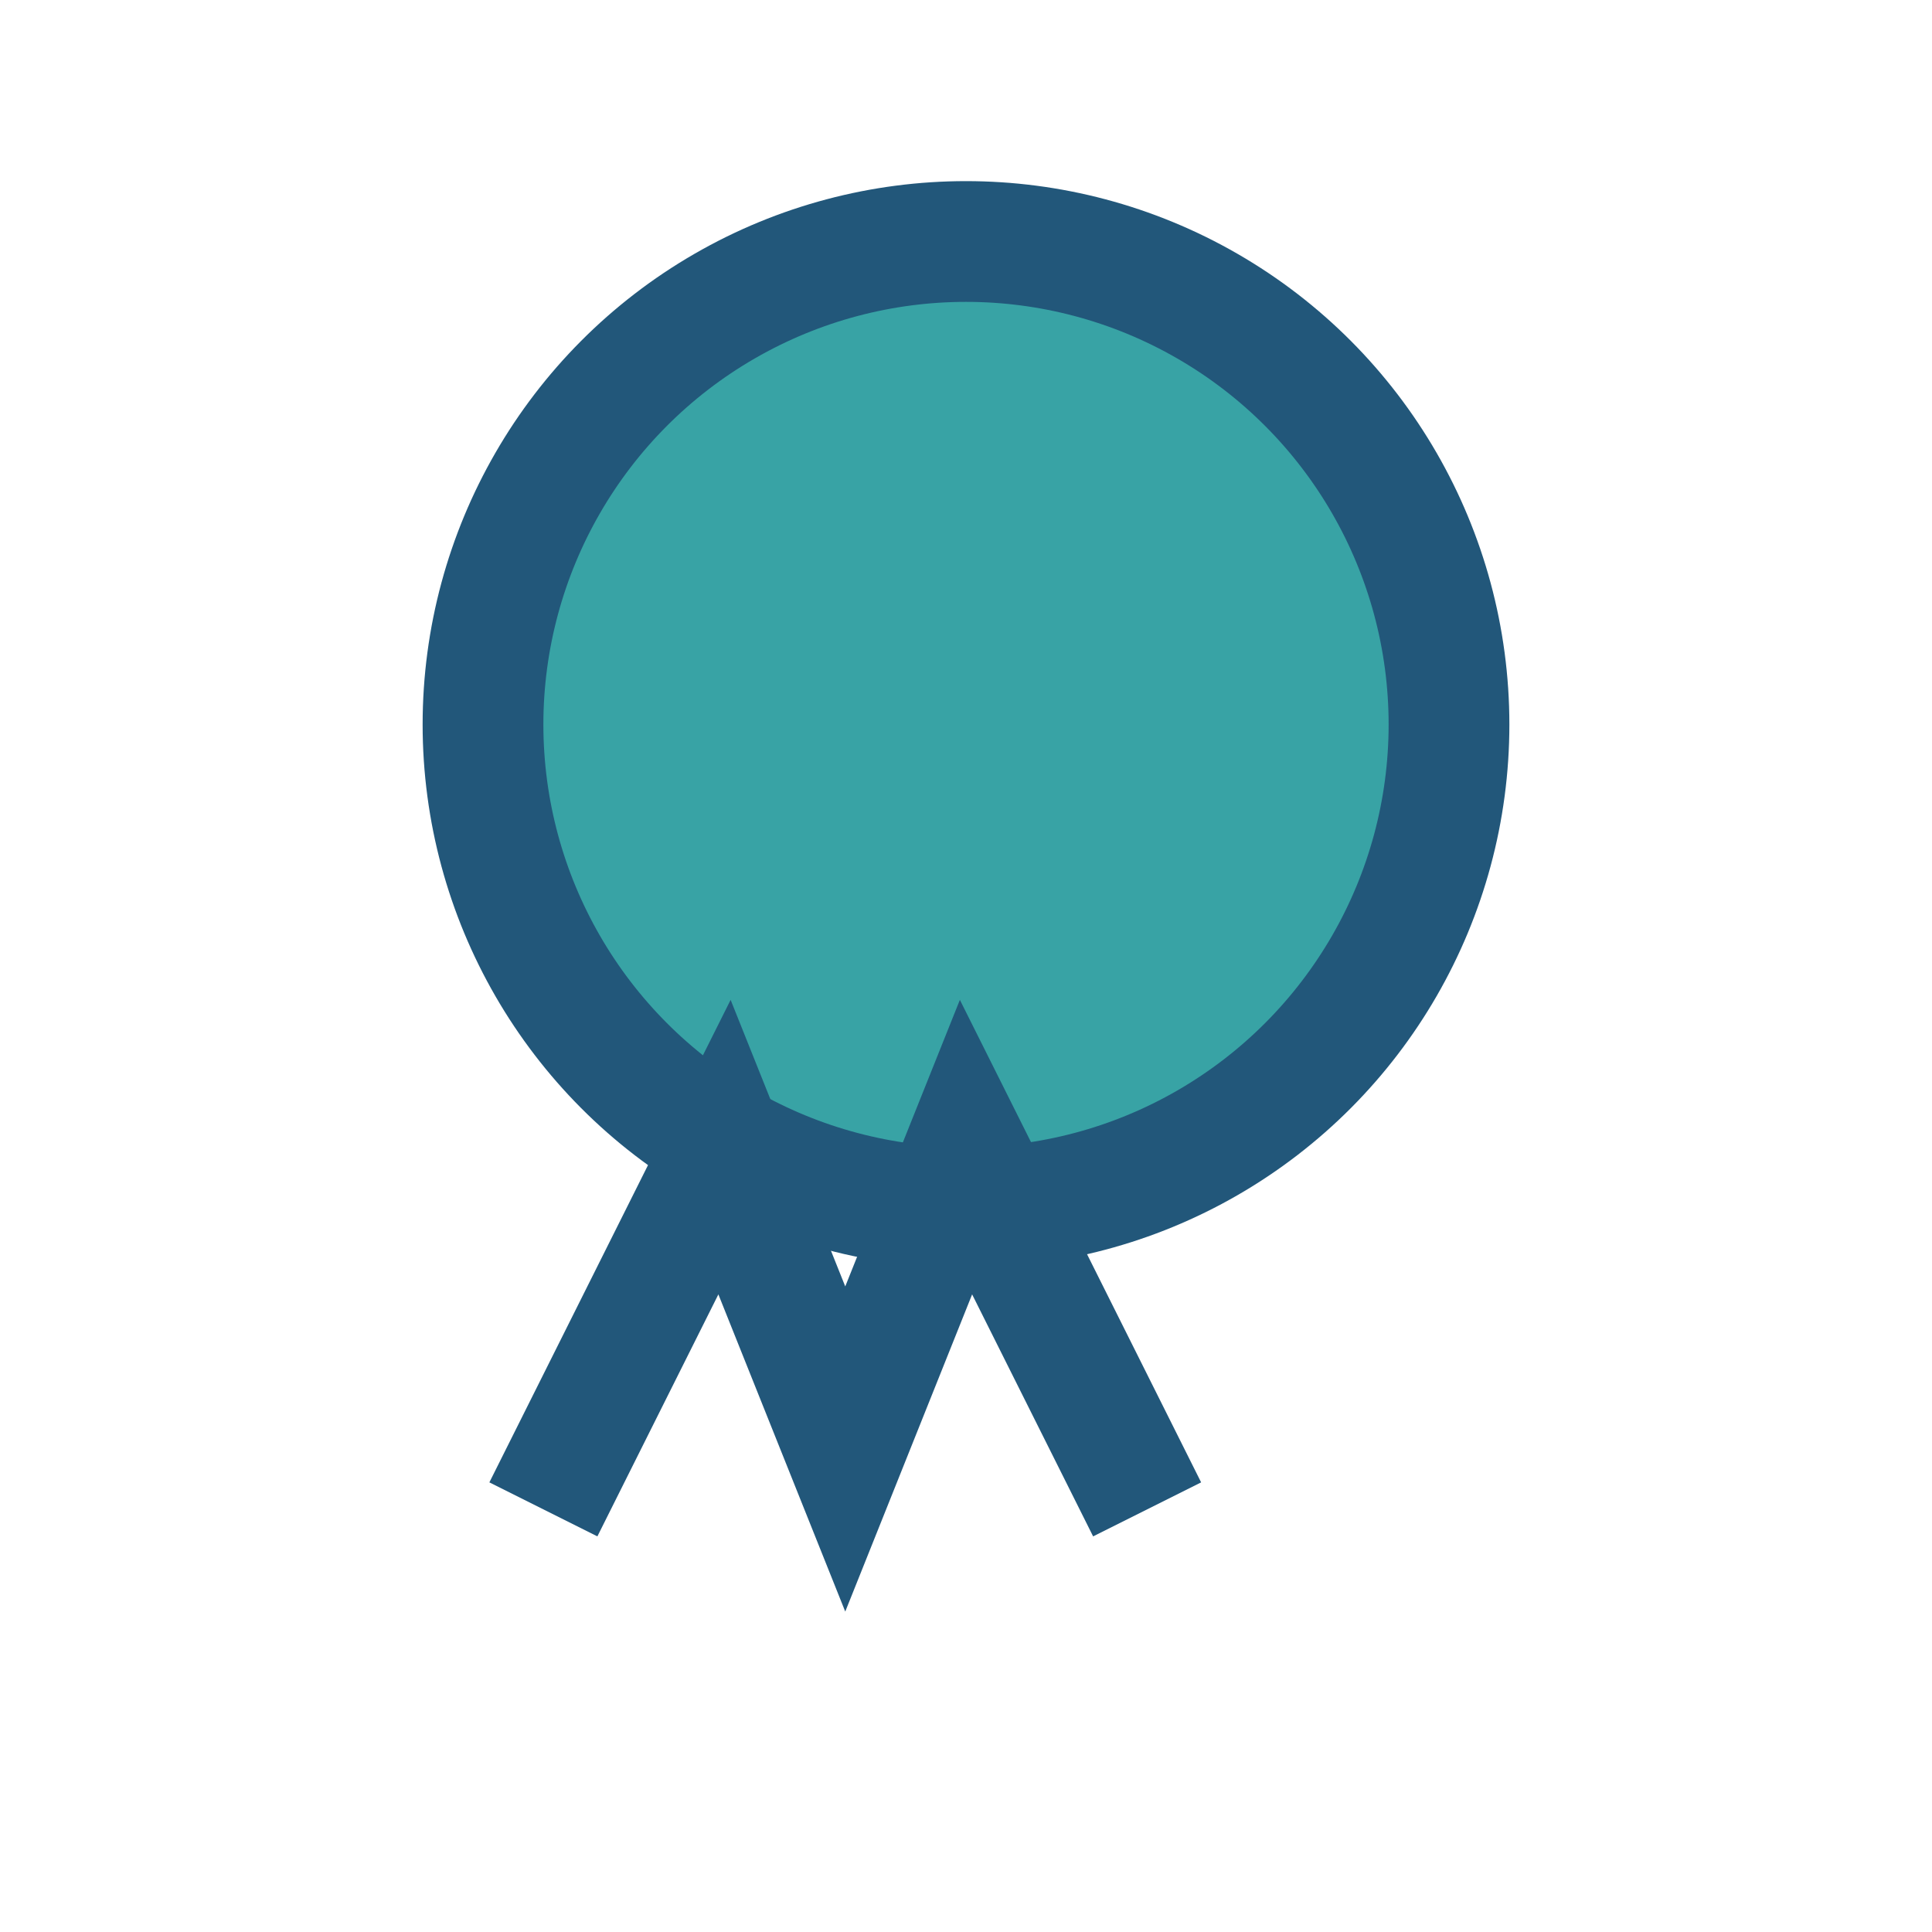
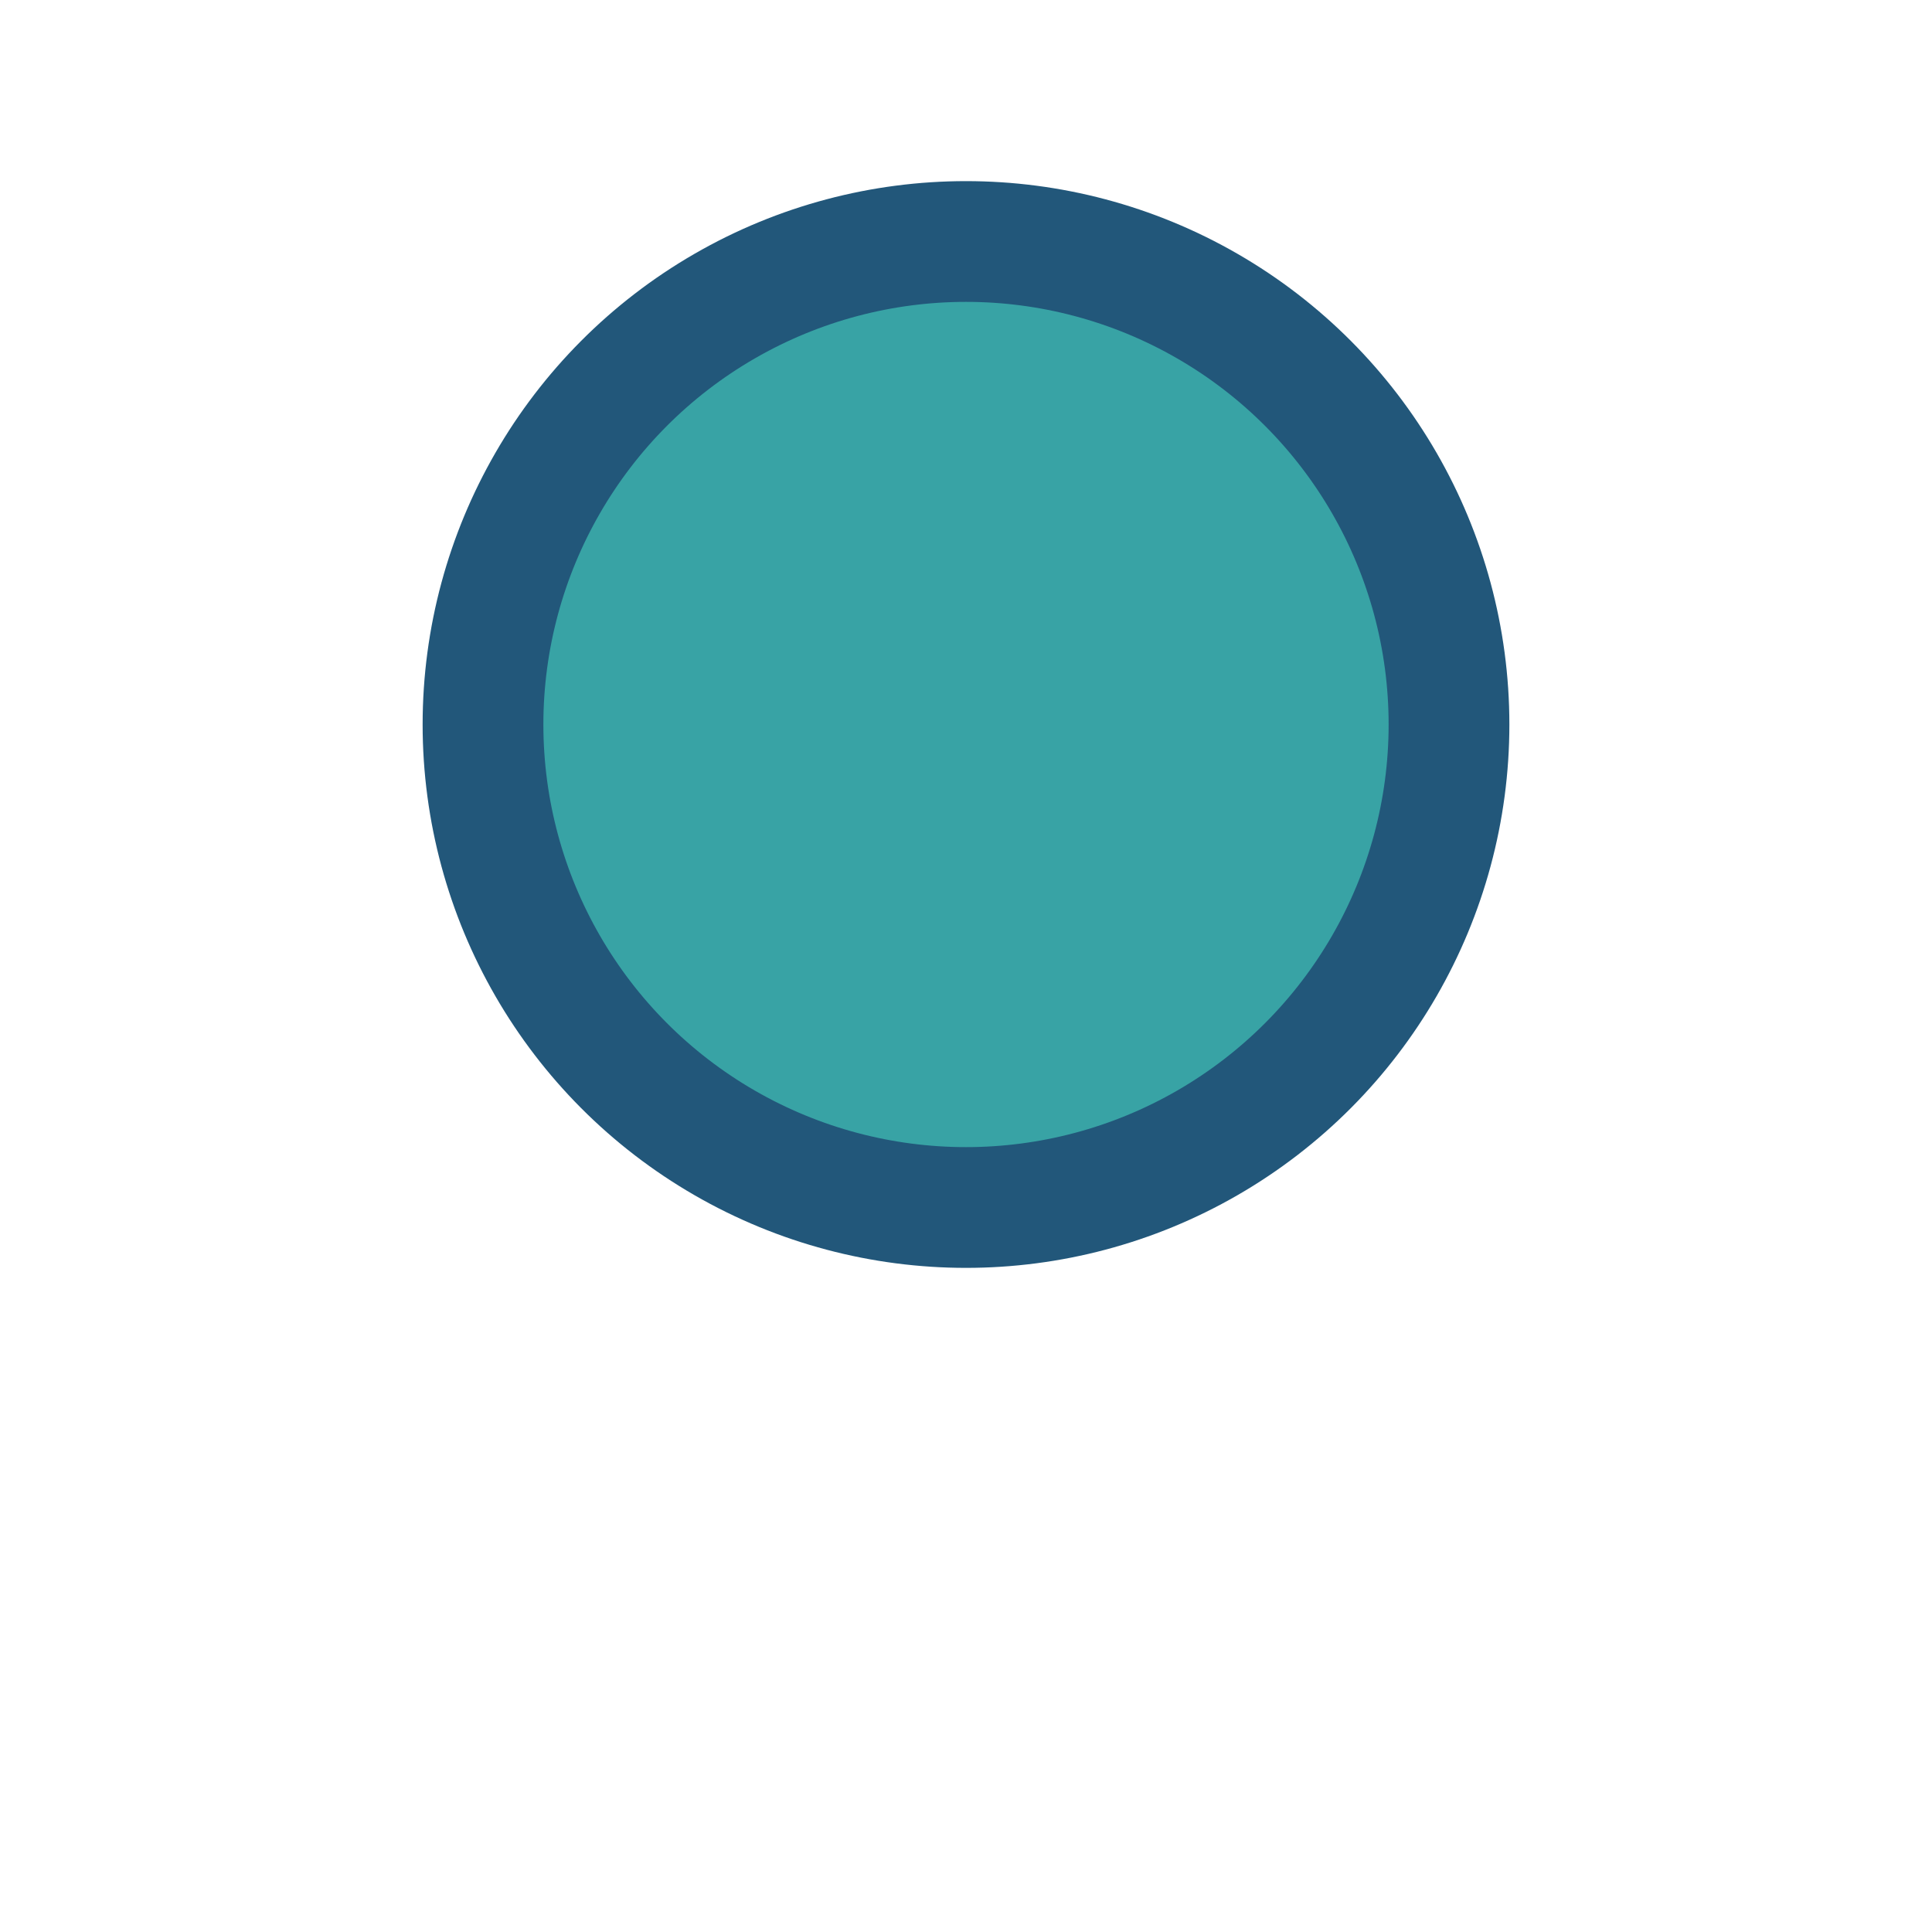
<svg xmlns="http://www.w3.org/2000/svg" width="32" height="32" viewBox="0 0 32 32">
  <circle cx="16" cy="12" r="8" fill="#38A3A5" stroke="#22577A" stroke-width="2" />
-   <path d="M9 25l3-6 2 5 2-5 3 6" stroke="#22577A" stroke-width="2" fill="none" />
</svg>